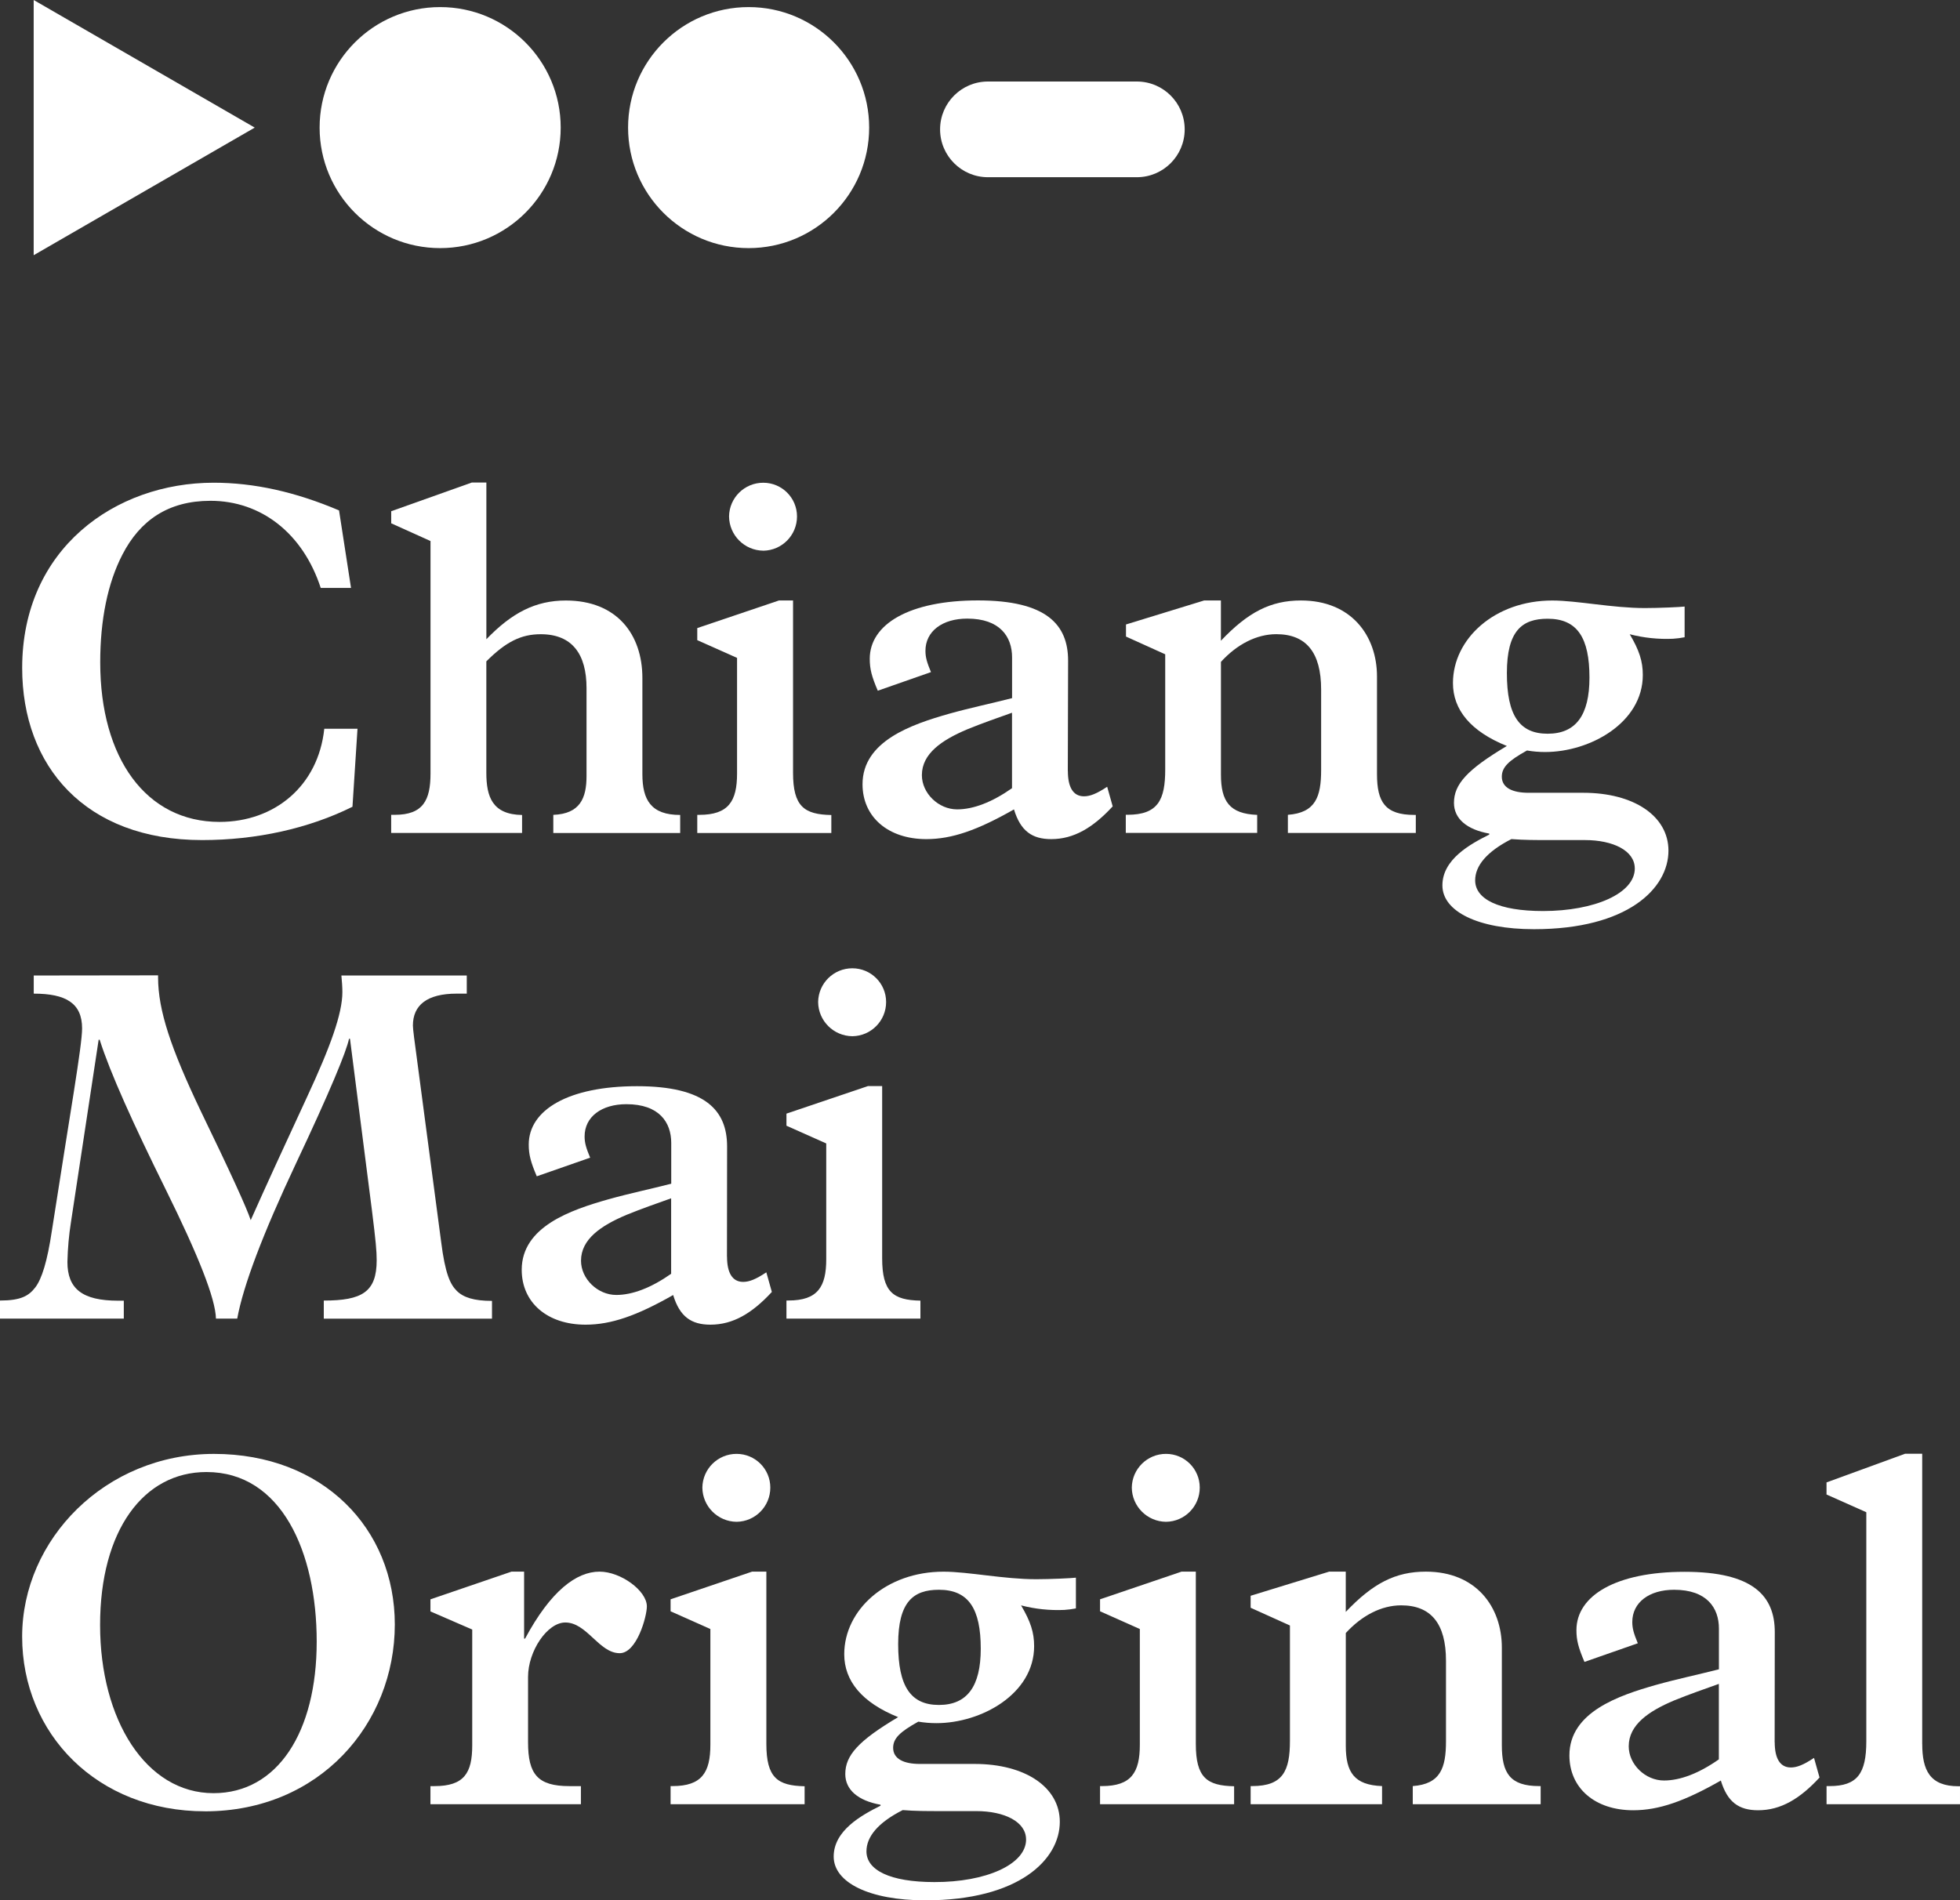
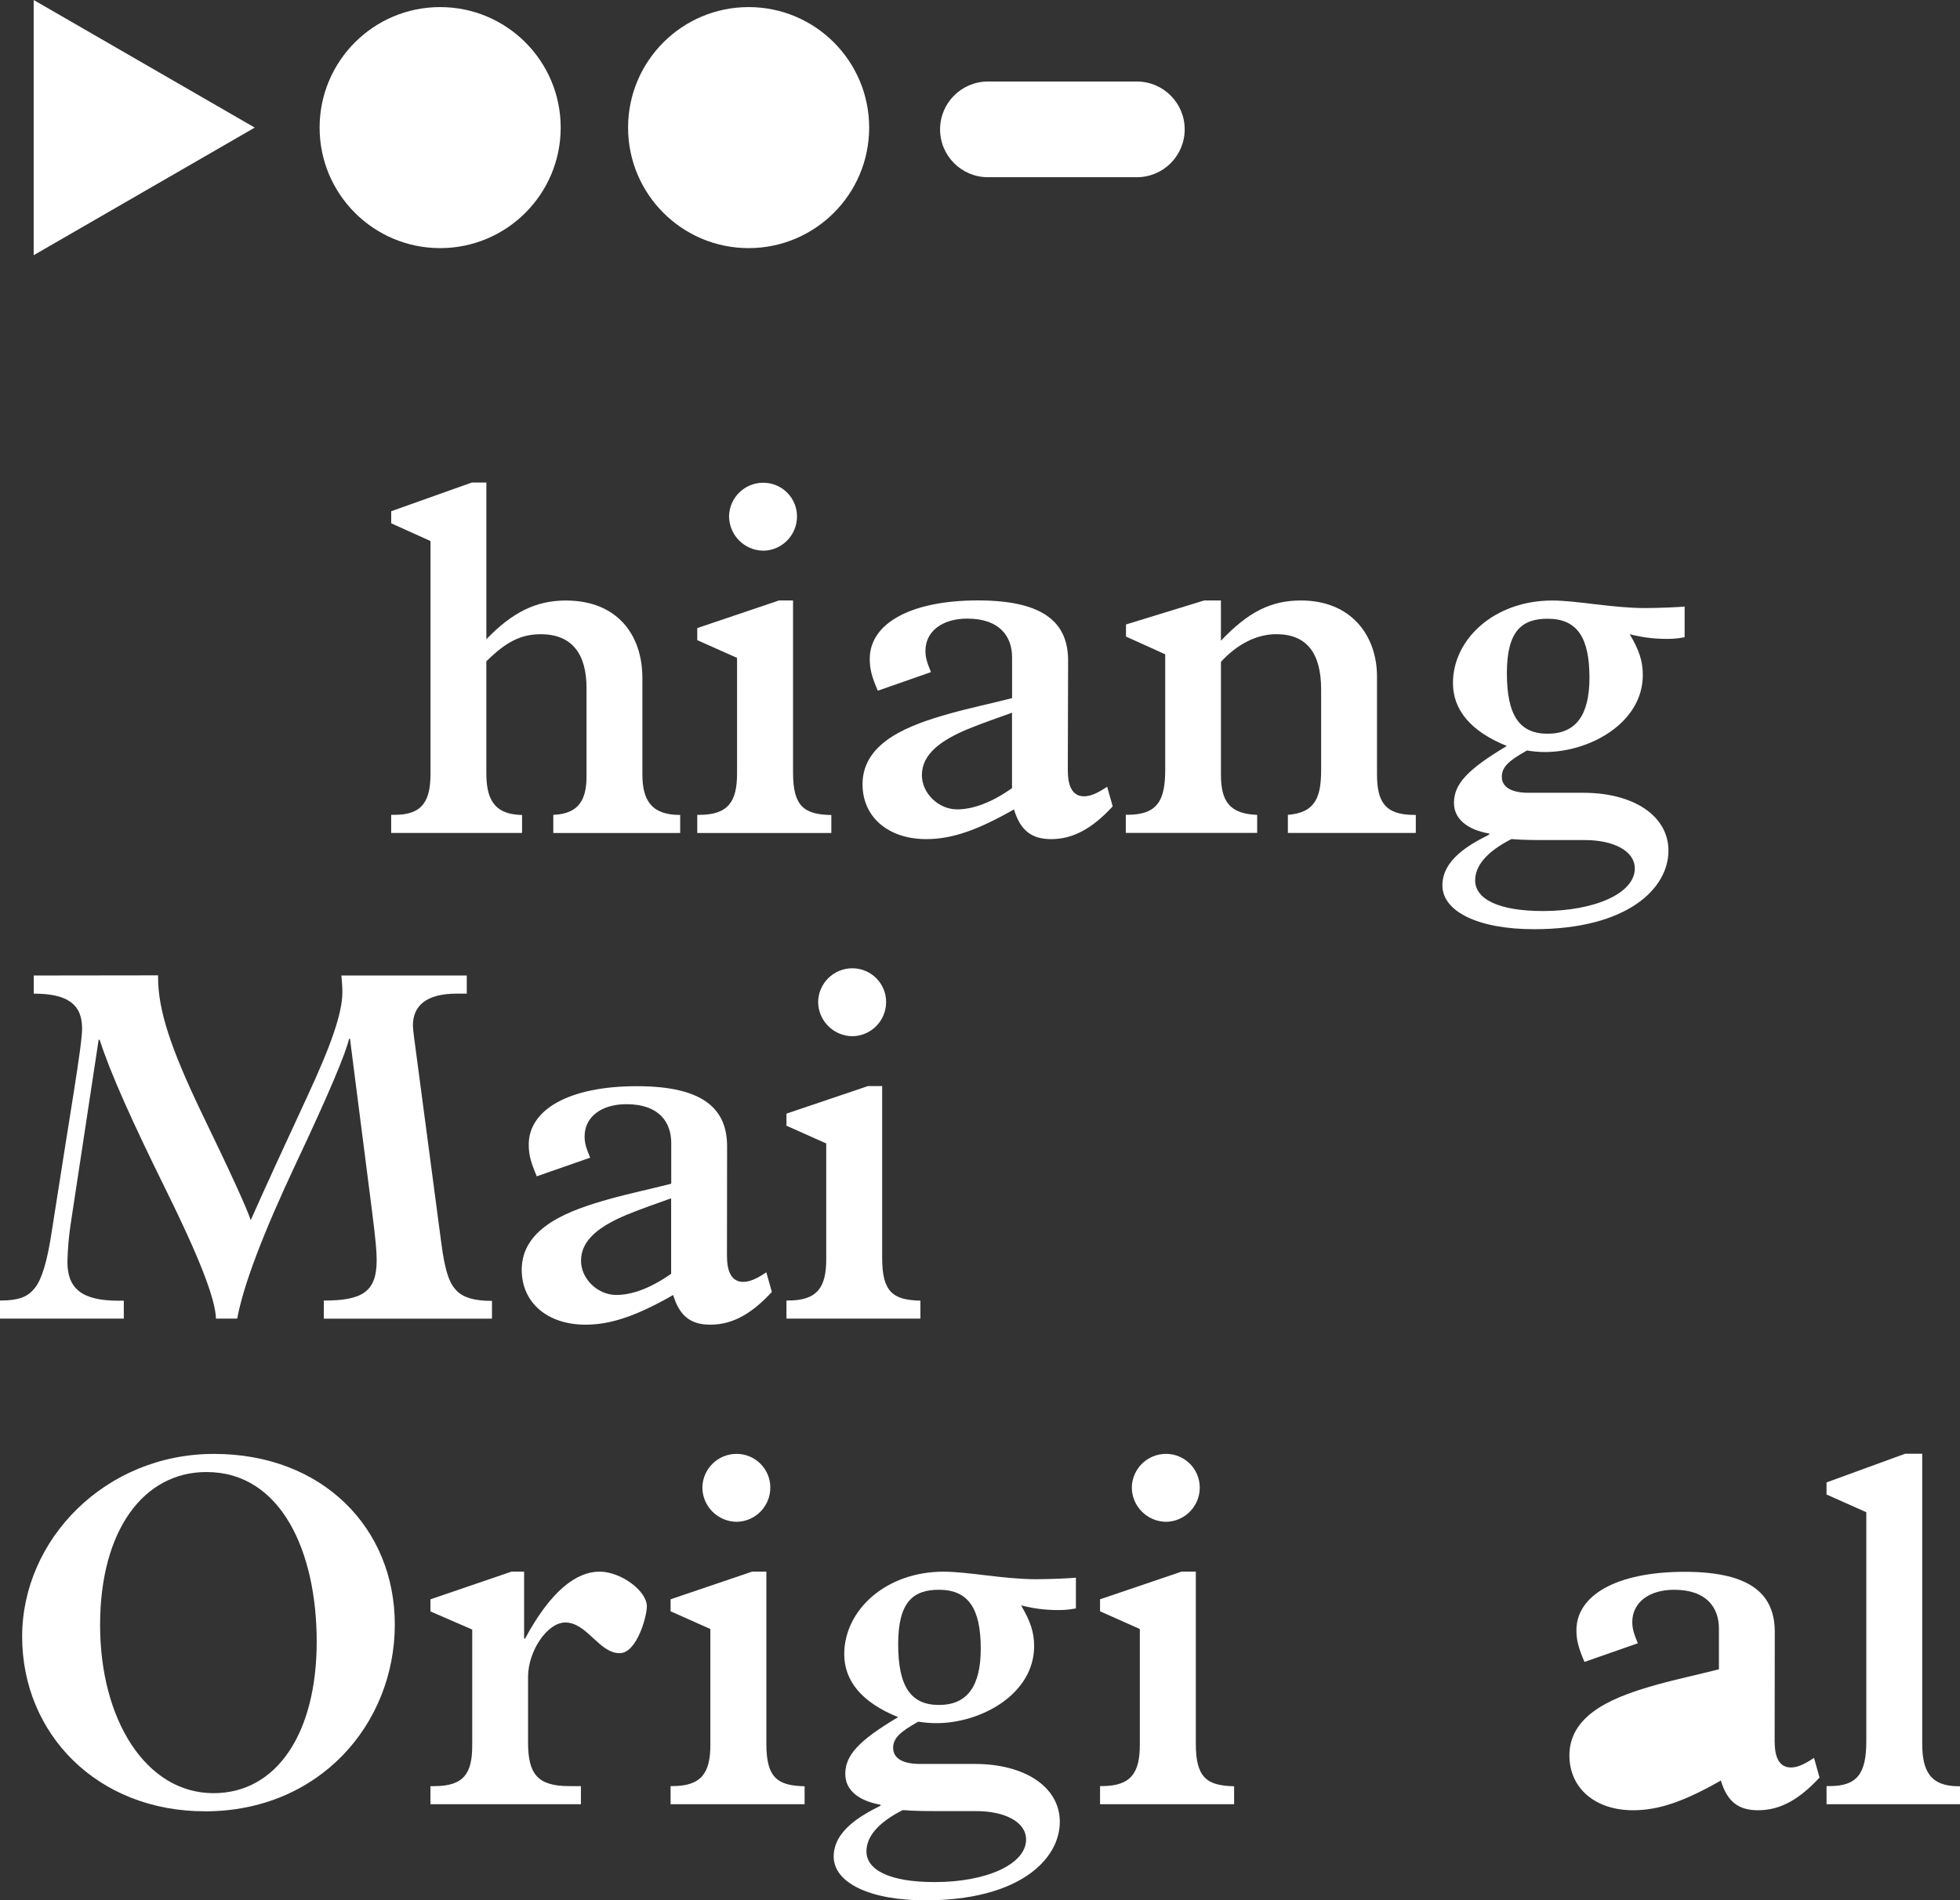
<svg xmlns="http://www.w3.org/2000/svg" id="Layer_1" data-name="Layer 1" version="1.1" viewBox="0 0 600 581.86">
  <rect x="0" y="0" width="600" height="581.86" fill="#333333" stroke="none" />
  <defs>
    <style> .cls-1 { fill: #fff; stroke-width: 0px; } </style>
  </defs>
-   <path class="cls-1" d="M107.45,180.01h-9.27c-5.43-16.65-18.18-26.67-33.75-26.67-12.95,0-21.58,6.01-26.97,16.5-4.47,8.63-6.78,19.88-6.78,32.98,0,29.3,14.02,48.84,36.53,48.84,16.8,0,30.2-10.95,32.06-28.52h10.17l-1.54,23.88c-13.41,6.66-29.44,10.2-46.03,10.2-35.82,0-55.08-22.65-55.08-52.7,0-36.53,28.51-56.72,58.61-56.72,12.33,0,24.96,2.78,38.39,8.48l3.67,23.74Z" />
  <path class="cls-1" d="M148.88,195.74c7.86-8.17,15.11-11.87,24.35-11.87,15.56,0,23.42,10.33,23.42,23.74v29.44c0,7.86,2.63,12.48,11.57,12.48v5.52h-38.84v-5.55c8.16-.31,10.17-5.09,10.17-11.87v-26.95c0-10.32-4.34-16.49-14.02-16.49-6.01,0-10.64,2.31-16.65,8.31v34.09c0,7.4,1.85,12.8,10.94,12.95v5.5h-40.07v-5.55h1.09c8.68,0,10.95-4.47,10.95-12.64v-71.19l-12.03-5.43v-3.7l24.66-8.78h4.47v47.97Z" />
  <path class="cls-1" d="M238.43,183.86h4.34v52.74c0,10.32,3.4,12.8,11.72,12.95v5.5h-41.04v-5.55h.62c8.94,0,11.56-4.17,11.56-12.64v-35.42l-12.18-5.43v-3.7l24.97-8.44ZM233.65,168.61c-5.76-.06-10.41-4.72-10.47-10.48.07-5.73,4.74-10.33,10.47-10.32,5.7,0,10.33,4.61,10.33,10.31h0c.01,5.75-4.6,10.42-10.33,10.5Z" />
  <path class="cls-1" d="M326.9,236.11c0,4.79,1.54,7.71,4.93,7.71,1.86,0,3.85-.77,7.1-2.92l1.69,6c-6.01,6.51-11.87,10.03-18.81,10.03-5.85,0-9.4-2.47-11.41-9.1-11.09,6.32-18.95,9.1-26.82,9.1-11.71,0-19.54-6.78-19.54-16.8,0-13.26,15.1-18.34,26.5-21.59,6.63-1.85,12.64-3.08,19.28-4.78v-12.48c0-6.32-3.7-11.87-13.72-11.87-7.6,0-12.8,3.85-12.8,9.87,0,2.01.47,3.55,1.69,6.51l-16.28,5.7c-1.86-4.34-2.46-6.62-2.46-9.77,0-10.63,12.17-17.88,33.13-17.88s27.59,7.4,27.59,18.45l-.09,33.82ZM309.8,241.35v-23.12c-4.34,1.54-9.26,3.26-13.72,5.09-7.71,3.26-13.87,7.39-13.87,14.02,0,5.55,5.08,10.48,10.79,10.48,4.93,0,10.63-2.16,16.8-6.48Z" />
  <path class="cls-1" d="M368.66,183.86h5.09v12.33c8.32-8.78,15.26-12.33,24.51-12.33,15.41,0,23.27,10.79,23.27,23.28v29.9c0,8.48,2.46,12.48,11.41,12.48h.47v5.52h-39.16v-5.55c8.48-.62,10.18-5.55,10.18-13.72v-24.64c0-11.41-4.62-16.95-13.72-16.95-6.01,0-12.03,3.08-16.95,8.48v34.52c0,8.16,2.62,12.01,11.09,12.33v5.52h-40.22v-5.55h.51c9.4,0,11.56-4.62,11.56-13.87v-35.27l-12.01-5.43v-3.7l23.99-7.37Z" />
  <path class="cls-1" d="M515.7,185.72v9.4c-1.17.23-2.36.38-3.55.46-4.46.2-8.93-.27-13.25-1.38,2.93,4.93,4,8.31,4,12.48,0,14.64-16.18,23.58-29.9,23.58-1.86,0-3.71-.15-5.55-.47-5.56,3.08-7.71,5.09-7.71,8.02,0,3.39,3.26,4.93,8.16,4.93h16.8c15.41,0,26.05,7.09,26.05,17.72,0,11.56-12.48,24.05-41.16,24.05-17.1,0-28.04-5.43-28.04-13.41s8.48-12.63,14.34-15.56v-.31c-6.95-1.23-10.8-4.62-10.8-9.4,0-5.7,4.02-10.17,16.19-17.42-11.1-4.47-16.5-11.09-16.5-19.26,0-13.57,12.8-25.28,30.39-25.28,7.6,0,18.45,2.31,28.36,2.31,4.29,0,10.9-.3,12.16-.46ZM500.44,265.9c0-5.43-6.63-8.68-15.26-8.68h-11.1c-3.85,0-7.6,0-11.41-.3-7.54,3.85-11.09,8.16-11.09,12.63,0,5.71,7.09,9.4,20.81,9.4,15.73-.02,28.06-5.38,28.06-13.05ZM486.57,207.49c0-12.18-3.7-18.04-12.8-18.04-7.86,0-12.48,3.7-12.48,16.65s3.85,18.56,12.48,18.56,12.8-5.65,12.8-17.21v.04Z" />
  <path class="cls-1" d="M48.39,298.64v.61c0,10.18,4,21.89,12.95,40.7,9.25,19.11,14.19,29.9,15.41,33.65,4.47-10.03,10.18-22.51,17.27-37.77,7.09-15.26,10.79-25.43,10.79-32.06,0-1.69-.15-3.39-.3-5.08h38.38v5.55h-3.08c-9.1,0-13.41,3.55-13.41,9.77,0,1.09.47,4.62,1.39,11.41l7.24,54.71c1.24,9.87,2.78,13.1,4.79,15.11s5.23,3.08,10.79,3.08v5.44h-51.49v-5.54c11.72,0,16.19-2.63,16.19-12.33,0-5.71-1.09-12.03-8.17-67.82h-.3c-.77,3.85-5.88,16.23-16.19,38.07-10.17,21.61-16.18,37.48-18.03,47.61h-6.51c-.15-6.16-5.43-19.42-15.41-39.61-9.98-20.2-16.95-35.6-20.19-45.78h-.31l-8.47,55.81c-.64,4.04-1,8.13-1.09,12.22,0,8.17,4.47,11.87,15.56,11.87h1.7v5.49H0v-5.54c6.32,0,8.78-1.39,10.79-4s3.7-8.02,5.09-17.37c5.55-35.91,9.25-56.57,9.25-61.96,0-7.71-4.94-10.64-14.8-10.64v-5.55l38.07-.05Z" />
  <path class="cls-1" d="M222.56,384.79c0,4.78,1.54,7.71,4.94,7.71,1.85,0,3.85-.77,7.09-2.93l1.69,6.01c-6.01,6.51-11.86,10.02-18.8,10.02-5.86,0-9.41-2.46-11.41-9.08-11.1,6.32-18.96,9.08-26.82,9.08-11.72,0-19.54-6.77-19.54-16.8,0-13.25,15.11-18.34,26.51-21.58,6.62-1.85,12.63-3.08,19.26-4.78v-12.48c0-6.33-3.7-11.87-13.72-11.87-7.6,0-12.8,3.85-12.8,9.87,0,2.01.47,3.55,1.7,6.51l-16.34,5.7c-1.85-4.34-2.46-6.63-2.46-9.71,0-10.64,12.18-17.88,33.13-17.88s27.59,7.4,27.59,18.45l-.04,33.76ZM205.45,390.03v-23.12c-4.34,1.54-9.25,3.26-13.72,5.09-7.71,3.26-13.87,7.39-13.87,14.02,0,5.55,5.09,10.48,10.79,10.48,4.93,0,10.64-2.16,16.8-6.48Z" />
  <path class="cls-1" d="M265.71,332.54h4.34v52.75c0,10.32,3.39,12.8,11.71,12.95v5.5h-41.01v-5.54h.61c8.94,0,11.57-4.17,11.57-12.64v-35.45l-12.18-5.43v-3.7l24.96-8.44ZM260.93,317.28c-5.77-.06-10.43-4.72-10.48-10.48.08-5.73,4.75-10.33,10.48-10.32,5.7,0,10.33,4.62,10.33,10.32.01,5.74-4.6,10.41-10.33,10.48h0Z" />
  <path class="cls-1" d="M62.73,554.6c-32.98,0-55.95-23.74-55.95-53.48s25.43-55.95,58.73-55.95,55.35,22.79,55.35,52.25c-.02,30.36-22.99,57.19-58.13,57.19ZM96.95,502.66c0-27.44-10.79-51.94-33.75-51.94-19.28,0-32.56,17.88-32.56,46.85s14.02,51.48,34.73,51.48c19.56-.01,31.58-18.66,31.58-46.4h0Z" />
  <path class="cls-1" d="M156.59,481.22h3.85v20.5h.3c7.87-14.65,15.73-20.5,22.79-20.5,6.51,0,14.49,5.85,14.49,10.64,0,3.08-3.08,14.33-8.32,14.33-6.32,0-10.02-9.4-16.64-9.4-5.56,0-11.41,8.79-11.41,16.65v20.04c0,9.77,2.93,13.41,12.63,13.41h3.55v5.55h-46.06v-5.55h1.23c9.1,0,11.56-4.02,11.56-12.49v-35.45l-12.79-5.55v-3.7l24.81-8.48Z" />
  <path class="cls-1" d="M230.26,481.22h4.34v52.76c0,10.32,3.39,12.79,11.71,12.95v5.5h-41.03v-5.55h.62c8.94,0,11.56-4.17,11.56-12.64v-35.45l-12.18-5.43v-3.67l24.97-8.48ZM225.49,465.96c-5.77-.06-10.43-4.72-10.48-10.48.08-5.73,4.75-10.33,10.48-10.32,5.7,0,10.32,4.62,10.32,10.32h0c.01,5.73-4.59,10.41-10.32,10.48h0Z" />
  <path class="cls-1" d="M329.36,483.07v9.41c-1.17.23-2.36.38-3.55.46-4.46.2-8.92-.27-13.24-1.39,2.93,4.94,4,8.32,4,12.49,0,14.64-16.18,23.57-29.9,23.57-1.86,0-3.71-.15-5.55-.46-5.55,3.08-7.71,5.08-7.71,8.01,0,3.4,3.26,4.94,8.17,4.94h16.8c15.41,0,26.05,7.09,26.05,17.72,0,11.56-12.49,24.04-41.16,24.04-17.1,0-28.06-5.43-28.06-13.4s8.48-12.64,14.34-15.57v-.3c-6.94-1.24-10.79-4.62-10.79-9.4,0-5.71,4-10.18,16.18-17.42-11.1-4.47-16.5-11.09-16.5-19.26,0-13.57,12.8-25.28,30.39-25.28,7.6,0,18.45,2.31,28.36,2.31,4.29,0,10.91-.31,12.14-.47ZM314.1,563.22c0-5.43-6.63-8.68-15.26-8.68h-11.09c-3.85,0-7.6,0-11.41-.31-7.6,3.85-11.1,8.17-11.1,12.64,0,5.7,7.1,9.4,20.81,9.4,15.73.04,28.06-5.38,28.06-13.05ZM300.23,504.81c0-12.18-3.7-18.04-12.8-18.04-7.86,0-12.48,3.7-12.48,16.65s3.85,18.62,12.48,18.62,12.8-5.68,12.8-17.23Z" />
  <path class="cls-1" d="M361.73,481.22h4.34v52.76c0,10.32,3.4,12.79,11.72,12.95v5.5h-41.04v-5.55h.62c8.94,0,11.56-4.17,11.56-12.64v-35.45l-12.18-5.43v-3.67l24.97-8.48ZM356.95,465.96c-5.77-.06-10.43-4.72-10.48-10.48.08-5.73,4.75-10.33,10.48-10.32,5.7,0,10.32,4.62,10.32,10.32h0c.01,5.73-4.59,10.41-10.32,10.48h0Z" />
-   <path class="cls-1" d="M406.88,481.22h5.09v12.33c8.32-8.79,15.26-12.33,24.51-12.33,15.41,0,23.27,10.79,23.27,23.27v29.9c0,8.48,2.47,12.49,11.41,12.49h.47v5.55h-39.15v-5.55c8.48-.62,10.17-5.56,10.17-13.72v-24.67c0-11.4-4.62-16.95-13.72-16.95-6.01,0-12.01,3.08-16.95,8.48v34.52c0,8.17,2.62,12.03,11.1,12.34v5.55h-40.23v-5.55h.47c9.4,0,11.56-4.62,11.56-13.88v-35.29l-12.03-5.43v-3.67l24.04-7.39Z" />
-   <path class="cls-1" d="M543.28,533.47c0,4.78,1.54,7.71,4.94,7.71,1.85,0,3.85-.77,7.09-2.93l1.69,6.01c-6.01,6.51-11.86,10.02-18.8,10.02-5.86,0-9.41-2.46-11.41-9.1-11.1,6.33-18.96,9.1-26.82,9.1-11.72,0-19.54-6.78-19.54-16.8,0-13.25,15.11-18.34,26.51-21.58,6.62-1.85,12.63-3.08,19.26-4.78v-12.48c0-6.33-3.7-11.87-13.72-11.87-7.6,0-12.8,3.85-12.8,9.87,0,2.01.47,3.55,1.69,6.51l-16.33,5.71c-1.85-4.34-2.46-6.63-2.46-9.71,0-10.64,12.18-17.88,33.13-17.88s27.59,7.39,27.59,18.45l-.04,33.75ZM526.18,538.71v-23.12c-4.34,1.54-9.25,3.26-13.72,5.08-7.71,3.26-13.87,7.4-13.87,14.03,0,5.55,5.08,10.47,10.79,10.47,4.93,0,10.64-2.15,16.8-6.47Z" />
+   <path class="cls-1" d="M543.28,533.47c0,4.78,1.54,7.71,4.94,7.71,1.85,0,3.85-.77,7.09-2.93l1.69,6.01c-6.01,6.51-11.86,10.02-18.8,10.02-5.86,0-9.41-2.46-11.41-9.1-11.1,6.33-18.96,9.1-26.82,9.1-11.72,0-19.54-6.78-19.54-16.8,0-13.25,15.11-18.34,26.51-21.58,6.62-1.85,12.63-3.08,19.26-4.78v-12.48c0-6.33-3.7-11.87-13.72-11.87-7.6,0-12.8,3.85-12.8,9.87,0,2.01.47,3.55,1.69,6.51l-16.33,5.71c-1.85-4.34-2.46-6.63-2.46-9.71,0-10.64,12.18-17.88,33.13-17.88s27.59,7.39,27.59,18.45l-.04,33.75ZM526.18,538.71v-23.12Z" />
  <path class="cls-1" d="M588.44,533.98c0,8.01,2.31,12.95,11.09,12.95h.47v5.5h-40.85v-5.55h.93c8.48,0,11.24-3.85,11.24-13.72v-70.13l-12.18-5.43v-3.7l24.05-8.78h5.24v88.86Z" />
  <polygon class="cls-1" points="77.98 39.07 10.31 0 10.31 78.14 77.98 39.07" />
  <circle class="cls-1" cx="134.74" cy="39.07" r="36.9" />
  <circle class="cls-1" cx="229.17" cy="39.07" r="36.9" />
  <path class="cls-1" d="M302.43,24.96h45.58c8.09,0,14.65,6.56,14.65,14.65h0c0,8.09-6.56,14.65-14.65,14.65h-45.58c-8.09,0-14.65-6.56-14.65-14.65h0c0-8.09,6.56-14.65,14.65-14.65Z" />
</svg>